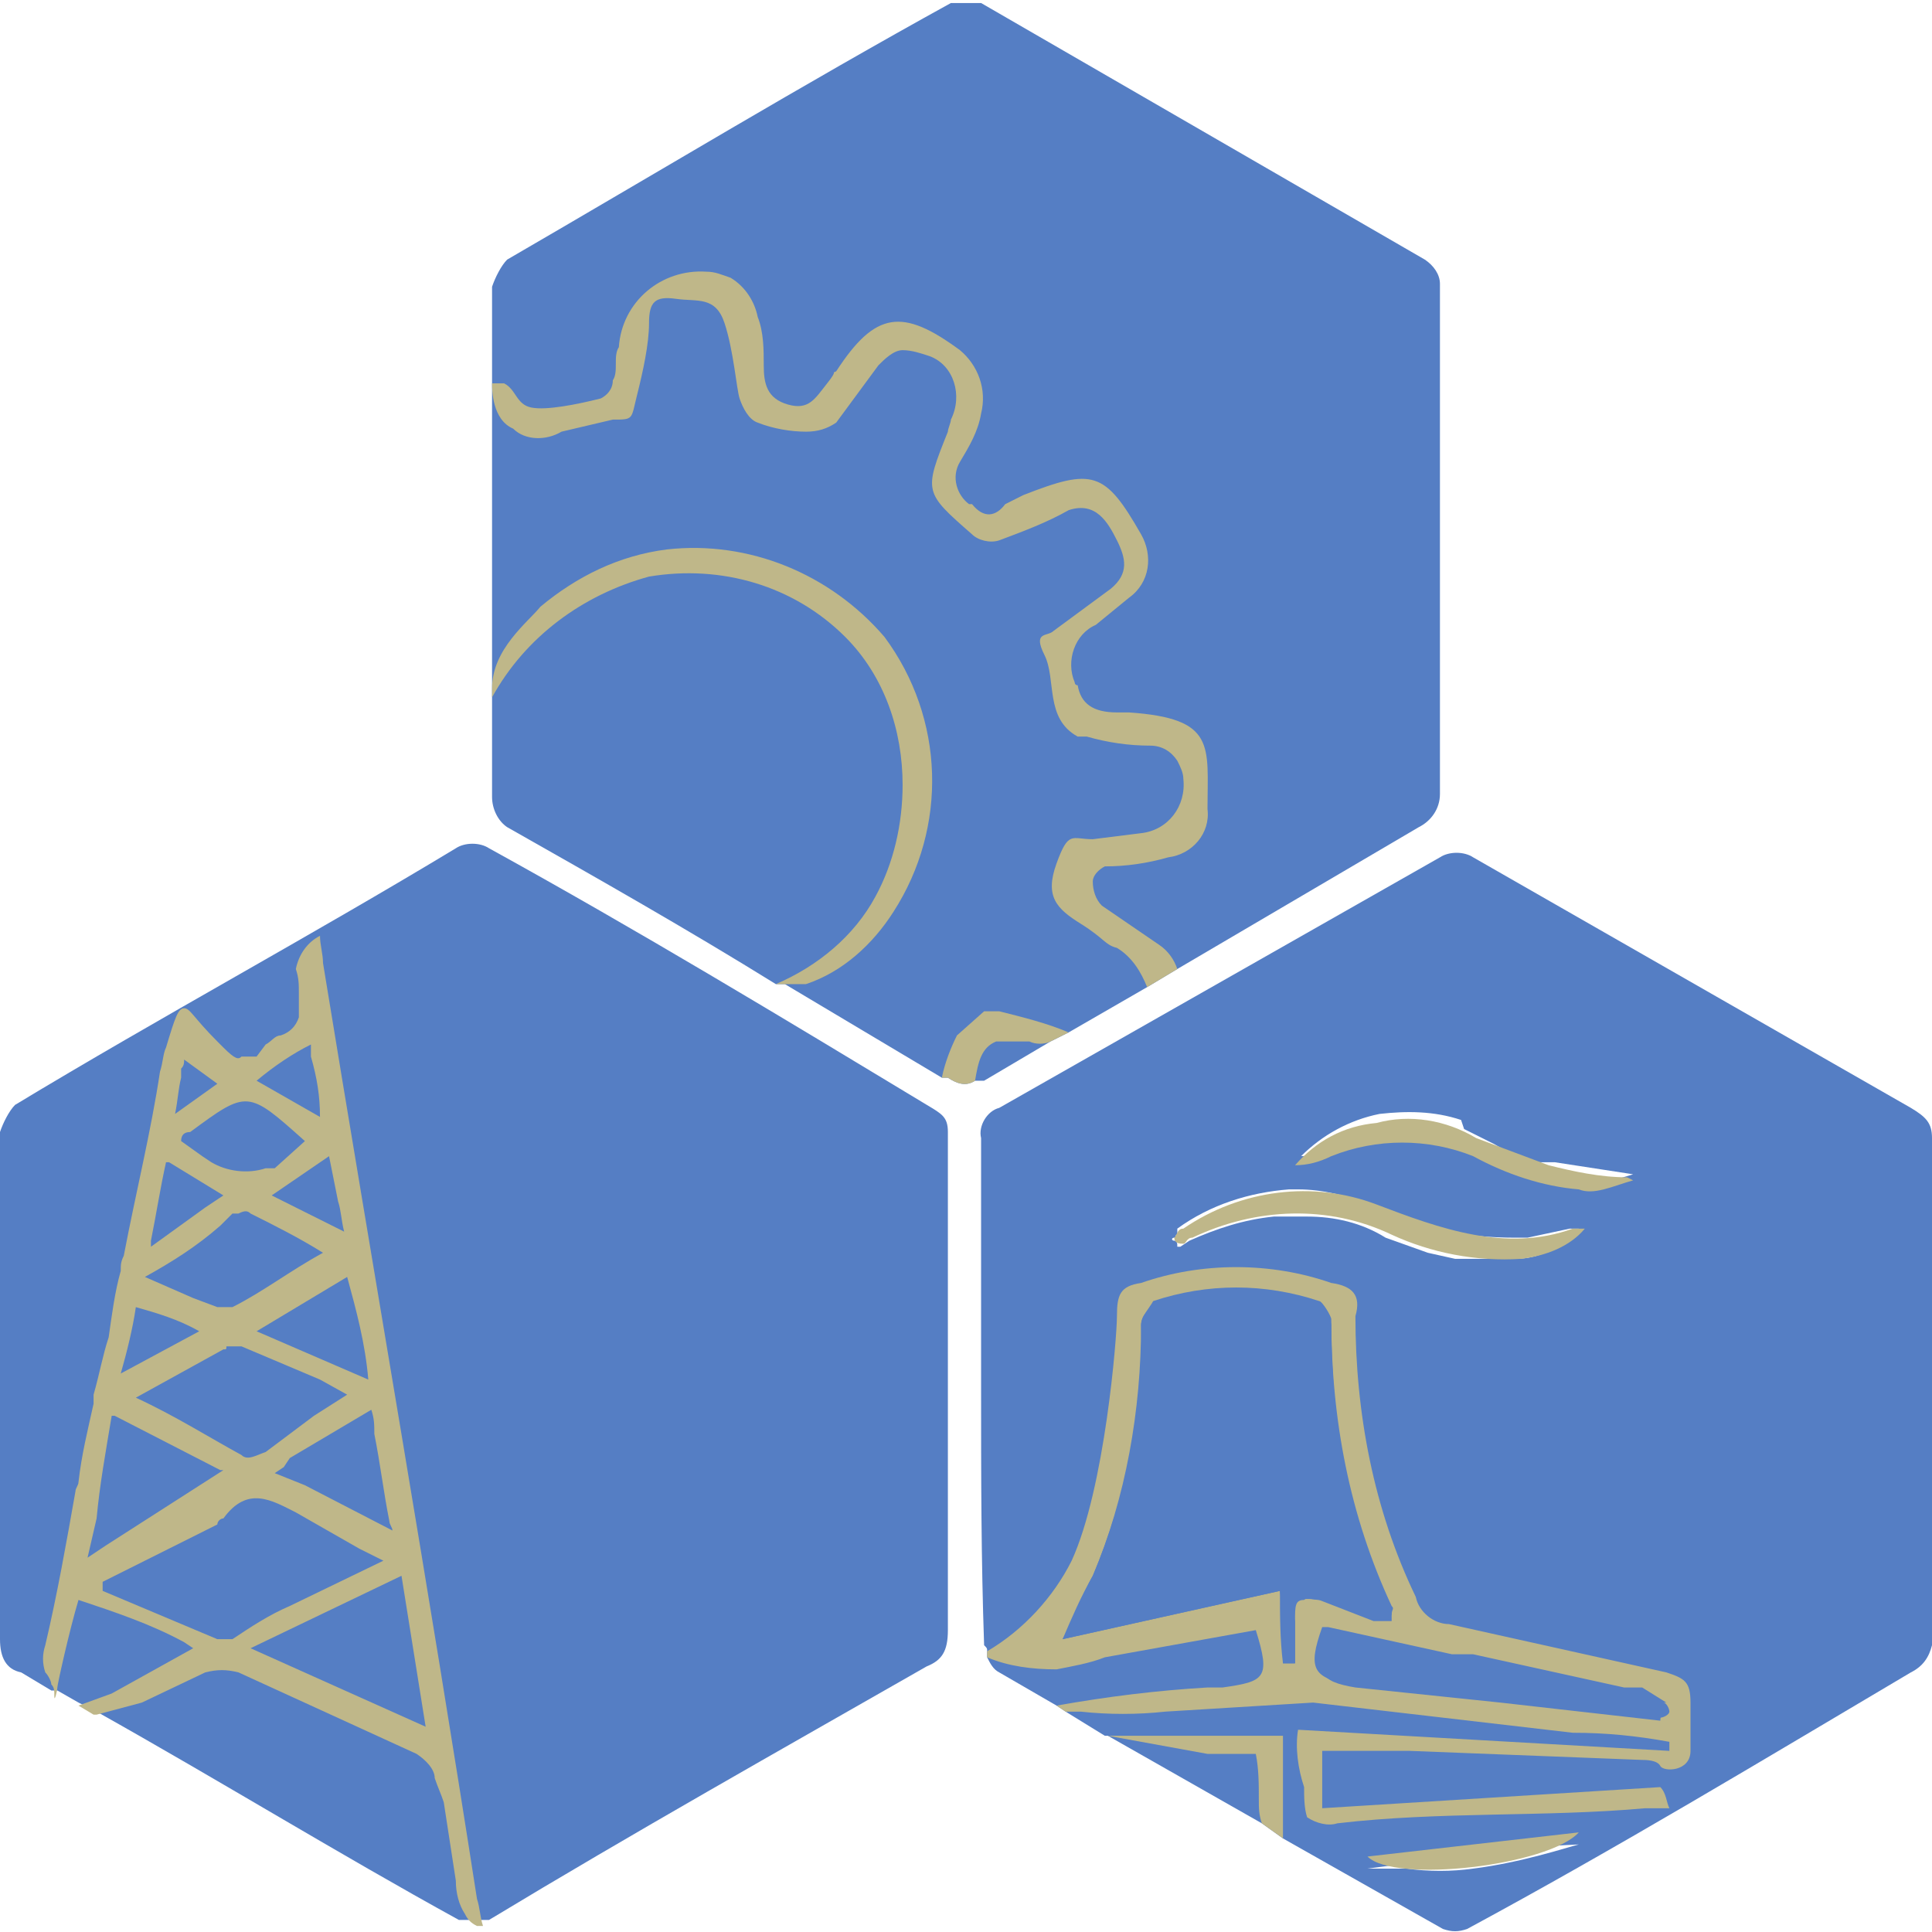
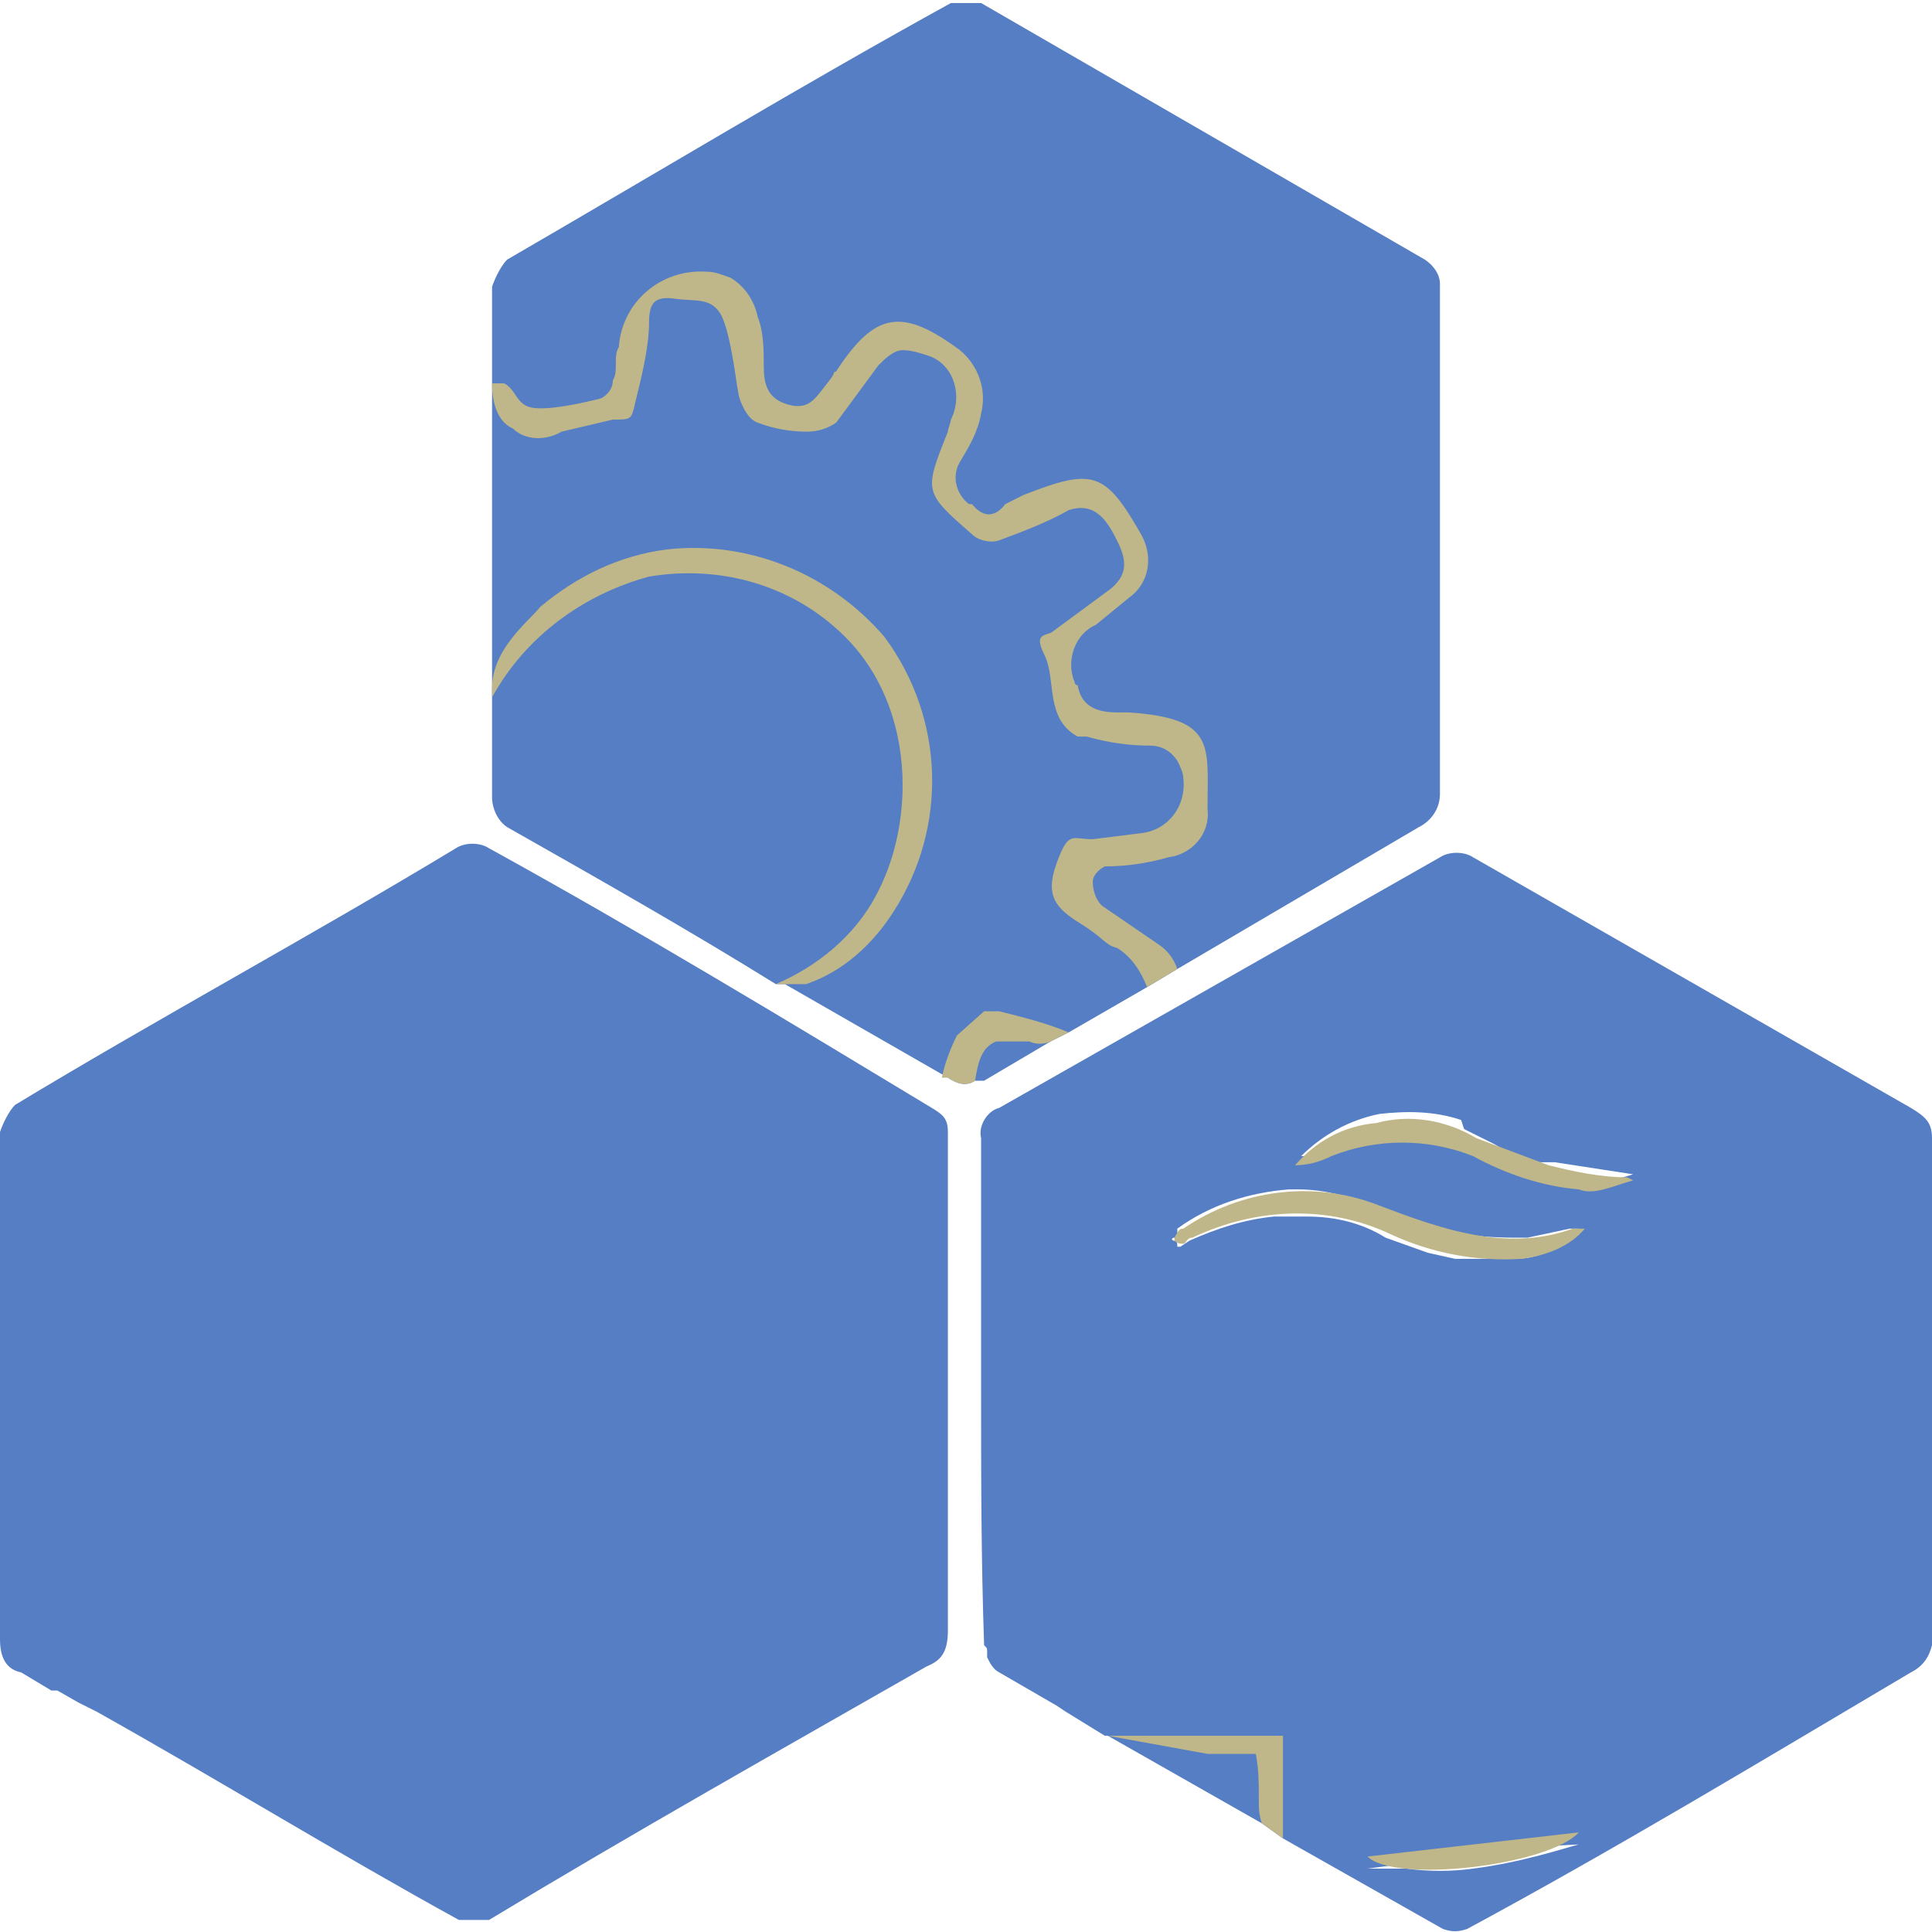
<svg xmlns="http://www.w3.org/2000/svg" version="1.1" id="Capa_1" x="0px" y="0px" viewBox="0 0 64 64" style="enable-background:new 0 0 64 64;" xml:space="preserve">
  <style type="text/css">
	.st0{fill:#557EC4;}
	.st1{fill:#BFB789;}
</style>
  <title>fav-icon</title>
-   <path class="st0" d="M47.7,9.4v16.9c0,0.5-0.3,0.9-0.7,1.1l-8,4.7l-1,0.6l-2.6,1.5l-0.6,0.3l-2.2,1.3h-0.3c-0.3,0.2-0.6,0.1-0.9-0.1  h-0.2L26,32.6h-0.3c-2.9-1.8-5.9-3.5-8.9-5.2c-0.3-0.2-0.5-0.6-0.5-1V9.5c0.1-0.3,0.3-0.7,0.5-0.9c5-2.9,9.8-5.8,14.7-8.5h1  l14.7,8.5C47.5,8.8,47.7,9.1,47.7,9.4z" />
+   <path class="st0" d="M47.7,9.4v16.9c0,0.5-0.3,0.9-0.7,1.1l-8,4.7l-1,0.6l-2.6,1.5l-0.6,0.3l-2.2,1.3h-0.3c-0.3,0.2-0.6,0.1-0.9-0.1  L26,32.6h-0.3c-2.9-1.8-5.9-3.5-8.9-5.2c-0.3-0.2-0.5-0.6-0.5-1V9.5c0.1-0.3,0.3-0.7,0.5-0.9c5-2.9,9.8-5.8,14.7-8.5h1  l14.7,8.5C47.5,8.8,47.7,9.1,47.7,9.4z" />
  <path class="st0" d="M63.3,36.7l-14.5-8.3c-0.3-0.2-0.8-0.2-1.1,0l-14.6,8.3c-0.4,0.1-0.7,0.6-0.6,1V46c0,2.9,0,5.6,0.1,8.5  c0.1,0.1,0.1,0.1,0.1,0.2v0.2c0.1,0.2,0.2,0.4,0.4,0.5l1.9,1.1l0.3,0.2l1.3,0.8h0.1l5.1,2.9l0.7,0.5l5.3,3c0.3,0.1,0.5,0.1,0.8,0  c5-2.7,9.8-5.6,14.7-8.5c0.4-0.2,0.6-0.5,0.7-0.9V37.7C64,37.2,63.8,37,63.3,36.7z M48.5,37.4l0.6,0.3l0.4,0.2l0,0  c0.5,0.3,1,0.5,1.5,0.6h0.5l2.6,0.4l0,0l-1,0.3h-0.5c-0.1,0-0.1,0-0.1-0.1c-1.2-0.3-2.4-0.6-3.6-1.1c-0.8-0.3-1.6-0.5-2.4-0.5l0,0  c-0.8,0.1-1.5,0.2-2.2,0.5c-0.4,0.2-0.8,0.3-1.3,0.3h0.1c0.7-0.7,1.6-1.2,2.6-1.4c0.9-0.1,1.8-0.1,2.7,0.2L48.5,37.4z M39,40.9v-0.2  c1.1-0.8,2.4-1.2,3.7-1.3H43c0.8,0,1.6,0.2,2.4,0.5c1.5,0.8,3.1,1.1,4.8,1.1h0.4l1.4-0.3h0.3c-0.5,0.6-1.3,1-2.1,1h-2l-0.9-0.2  L45.9,41c-0.8-0.5-1.7-0.7-2.6-0.7h-1.1c-1,0.1-1.9,0.4-2.8,0.8l-0.3,0.2H39c0-0.1,0-0.2-0.1-0.2c-0.1,0-0.1-0.1,0-0.1  S38.9,40.9,39,40.9z M48.8,61.9c-0.7,0.1-1.5,0.1-2.2,0h-1.3c2.4-0.3,4.6-0.7,7-0.8C51.9,61.2,50.4,61.7,48.8,61.9z" />
  <path class="st0" d="M30.7,36.6c-4.8-2.9-9.6-5.8-14.5-8.5c-0.3-0.2-0.8-0.2-1.1,0c-4.8,2.9-9.8,5.6-14.6,8.5  c-0.2,0.2-0.4,0.6-0.5,0.9v16.8c0,0.6,0.2,1,0.7,1.1l1,0.6h0.2l0.7,0.4l0.6,0.3c4.1,2.3,8,4.7,12,6.9h1c4.8-2.9,9.6-5.6,14.5-8.4  c0.5-0.2,0.7-0.5,0.7-1.2V37.5C31.4,37,31.2,36.9,30.7,36.6z" />
  <path class="st1" d="M40,26.8c0.1,0.8-0.5,1.5-1.3,1.6c-0.7,0.2-1.4,0.3-2.1,0.3c-0.2,0.1-0.4,0.3-0.4,0.5c0,0.3,0.1,0.6,0.3,0.8  l1.9,1.3c0.3,0.2,0.5,0.5,0.6,0.8l-1,0.6c-0.2-0.5-0.5-1-1-1.3c-0.4-0.1-0.4-0.3-1.2-0.8s-1.2-0.9-0.8-2s0.5-0.8,1.2-0.8l1.6-0.2  c0.9-0.1,1.5-0.9,1.4-1.8c0-0.2-0.1-0.4-0.2-0.6c-0.2-0.3-0.5-0.5-0.9-0.5c-0.7,0-1.4-0.1-2.1-0.3h-0.3c-1.1-0.6-0.7-1.9-1.1-2.7  s0.1-0.6,0.3-0.8l1.9-1.4c0.6-0.5,0.5-1,0.2-1.6s-0.7-1.3-1.6-1c-0.7,0.4-1.5,0.7-2.3,1c-0.3,0.1-0.7,0-0.9-0.2  c-1.6-1.4-1.6-1.4-0.8-3.4c0-0.1,0.1-0.3,0.1-0.4c0.4-0.8,0.1-1.8-0.7-2.1c-0.3-0.1-0.6-0.2-0.9-0.2c-0.3,0-0.6,0.3-0.8,0.5L27.7,14  c-0.3,0.2-0.6,0.3-1,0.3c-0.5,0-1.1-0.1-1.6-0.3c-0.3-0.1-0.5-0.5-0.6-0.8s-0.2-1.6-0.5-2.5s-0.9-0.7-1.6-0.8s-0.9,0.1-0.9,0.8  s-0.2,1.6-0.4,2.4s-0.1,0.8-0.8,0.8l-1.7,0.4c-0.5,0.3-1.2,0.3-1.6-0.1c-0.7-0.3-0.7-1.3-0.7-1.5h0.4c0.4,0.2,0.4,0.7,0.9,0.8  s1.5-0.1,2.3-0.3c0.2-0.1,0.4-0.3,0.4-0.6c0.2-0.3,0-0.8,0.2-1.1c0.1-1.5,1.4-2.6,2.9-2.5c0.3,0,0.5,0.1,0.8,0.2  c0.5,0.3,0.8,0.8,0.9,1.3c0.2,0.5,0.2,1.1,0.2,1.6c0,0.6,0.1,1.1,0.8,1.3s0.9-0.2,1.3-0.7s0.1-0.3,0.3-0.4c1.3-2,2.2-2.1,4.1-0.7  c0.6,0.5,0.9,1.3,0.7,2.1c-0.1,0.6-0.4,1.1-0.7,1.6c-0.3,0.5-0.1,1.1,0.3,1.4c0,0,0,0,0.1,0c0.4,0.5,0.8,0.4,1.1,0l0.6-0.3  c2.3-0.9,2.7-0.8,3.9,1.3c0.4,0.7,0.3,1.6-0.4,2.1l-1.1,0.9c-0.7,0.3-1,1.2-0.7,1.9c0,0,0,0.1,0.1,0.1c0.1,0.6,0.5,0.9,1.3,0.9h0.4  C40.3,23.8,40,24.7,40,26.8z" />
  <path class="st1" d="M29.6,30.2c-0.7,1.1-1.7,2-2.9,2.4h-1c1.4-0.6,2.6-1.6,3.3-2.9c0.6-1.1,0.9-2.4,0.9-3.7c0-1.8-0.6-3.6-1.9-4.9  c-1.7-1.7-4.1-2.4-6.5-2c-2.2,0.6-4.1,2-5.2,4v-0.3c0-1.3,1.2-2.2,1.6-2.7c1.2-1,2.6-1.7,4.2-1.9c2.7-0.3,5.4,0.8,7.2,2.9  C31.3,23.8,31.4,27.4,29.6,30.2z" />
  <path class="st1" d="M35.4,34.2l-0.6,0.3c-0.2,0.1-0.5,0.1-0.7,0H33c-0.5,0.2-0.6,0.7-0.7,1.3c-0.3,0.2-0.6,0.1-0.9-0.1h-0.2  c0.1-0.5,0.3-1,0.5-1.4l0.9-0.8h0.5C33.9,33.7,34.7,33.9,35.4,34.2L35.4,34.2z" />
-   <path class="st1" d="M55.2,55.4L48,53.8c-0.5,0-1-0.4-1.1-0.9c-1.4-2.9-2-6.1-2-9.3c0.2-0.7-0.1-1-0.8-1.1c-2-0.7-4.3-0.7-6.3,0  c-0.7,0.1-0.8,0.4-0.8,1.1s-0.4,5.7-1.5,8.1c-0.6,1.2-1.6,2.3-2.8,3v0.2c0.7,0.3,1.5,0.4,2.3,0.4c0.5-0.1,1.1-0.2,1.6-0.4l5-0.9  c0.5,1.6,0.3,1.7-1.1,1.9H40c-1.7,0.1-3.3,0.3-5,0.6l0.3,0.2h0.5c0.9,0.1,1.9,0.1,2.8,0l4.9-0.3l8.6,1c1.1,0,2.1,0.1,3.2,0.3V58  L43,57.3c-0.1,0.6,0,1.3,0.2,1.9c0,0.3,0,0.7,0.1,1c0.3,0.2,0.7,0.3,1,0.2c3.4-0.4,6.9-0.2,10.2-0.5h0.8c-0.1-0.2-0.1-0.5-0.3-0.7  l-11.2,0.7V58h2.9l7.7,0.3c0.1,0,0.5,0,0.6,0.2s1,0.2,1-0.5v-1.6C56,55.7,55.8,55.6,55.2,55.4z M43.2,53c-0.3,0-0.3,0.2-0.3,0.7v1.4  h-0.4c-0.1-0.8-0.1-1.6-0.1-2.4l-7.2,1.6c0.5-0.8,0.6-1.4,1-2.1c1.1-2.6,1.7-5.5,1.6-8.3l0,0c0-0.3,0.2-0.5,0.4-0.6  c1.8-0.6,3.7-0.6,5.5,0c0.1,0.1,0.4,0.4,0.4,0.6l0,0c0,3.3,0.6,6.5,2,9.5v0.3h-0.6L43.7,53C43.5,53,43.3,52.9,43.2,53z M55,56.9  L55,56.9l-4.9-0.6h-0.5l-4.8-0.5c-1.3-0.2-1.5-0.5-1-1.9H44l4.1,0.9h0.7l5,1.1h0.6l0.8,0.5h-0.1c0.1,0,0.2,0.2,0.2,0.3  S55.1,56.9,55,56.9z" />
  <path class="st1" d="M38.9,41c0.1-0.1,0.1-0.3,0.3-0.3c1.9-1.3,4.3-1.6,6.4-0.8c2.1,0.8,4.3,1.6,6.5,0.8h0.4c-0.5,0.6-1.3,0.9-2.1,1  c-1.5,0.1-3-0.2-4.3-0.8c-2.1-1-4.5-0.9-6.6,0.1c-0.2,0-0.2,0.2-0.3,0.2S38.9,41.2,38.9,41z" />
  <path class="st1" d="M54.1,39.1c-0.7,0.2-1.3,0.5-1.8,0.3c-1.2-0.1-2.4-0.5-3.5-1.1c-1.5-0.6-3.2-0.6-4.7,0  c-0.4,0.2-0.8,0.3-1.2,0.3c0.7-0.8,1.6-1.3,2.7-1.4c1.1-0.3,2.3-0.1,3.3,0.5l2.4,0.9c0.8,0.2,1.7,0.4,2.6,0.4L54.1,39.1z" />
  <path class="st1" d="M45.3,61.5l7-0.8C51.3,61.8,46.2,62.4,45.3,61.5z" />
  <path class="st1" d="M42.5,57.5v3.4l-0.7-0.5c-0.1-0.3-0.1-0.5-0.1-0.8c0-0.5,0-1-0.1-1.5H40l-3.3-0.6  C36.7,57.5,42.5,57.5,42.5,57.5z" />
-   <path class="st1" d="M15.8,62.9c-1.6-10.3-3.4-20.6-5.1-31c0-0.3-0.1-0.6-0.1-0.9c-0.4,0.2-0.7,0.6-0.8,1.1c0.1,0.3,0.1,0.5,0.1,0.8  v0.8c-0.1,0.3-0.3,0.5-0.6,0.6c-0.2,0-0.3,0.2-0.5,0.3L8.5,35H8c-0.1,0.1-0.2,0.1-0.6-0.3l-0.2-0.2c-0.8-0.8-0.9-1.1-1.1-1.1  s-0.3,0.3-0.6,1.3l0,0c-0.1,0.2-0.1,0.5-0.2,0.8c-0.3,2-0.8,4-1.2,6.1C4,41.8,4,41.9,4,42.1c-0.2,0.7-0.3,1.5-0.4,2.2  c-0.2,0.6-0.3,1.2-0.5,1.9v0.3c-0.2,0.9-0.4,1.7-0.5,2.6c0,0.1-0.1,0.2-0.1,0.3c-0.3,1.7-0.6,3.4-1,5.1l0,0c-0.1,0.3-0.1,0.6,0,0.9  c0.1,0.1,0.2,0.3,0.2,0.4c0.1,0.1,0.1,0.2,0.1,0.4s0.1-0.2,0.1-0.3S2.3,54,2.6,53c1.2,0.4,2.4,0.8,3.5,1.4l0.3,0.2l-2.7,1.5  l-1.1,0.4l0,0l0.5,0.3h0.1l1.5-0.4l2.1-1c0.4-0.1,0.7-0.1,1.1,0l5.9,2.7c0.3,0.2,0.6,0.5,0.6,0.8c0.1,0.3,0.2,0.5,0.3,0.8l0.4,2.6  c0,0.4,0.1,0.8,0.3,1.1c0.1,0.2,0.2,0.3,0.4,0.4H16C15.9,63.5,15.9,63.2,15.8,62.9z M12.4,47.5L12.4,47.5c0.2,1,0.3,1.9,0.5,2.9l0,0  c0,0.1,0.1,0.2,0.1,0.3l0,0l-2.9-1.5l-1-0.4l0.3-0.2l0.2-0.3l2.7-1.6C12.4,47,12.4,47.2,12.4,47.5z M8.8,48.1  c-0.3,0.1-0.6,0.3-0.8,0.1h0c-1.1-0.6-2.2-1.3-3.5-1.9l2.9-1.6c0.1,0,0.1,0,0.1-0.1H8l2.6,1.1l0.9,0.5l-1.1,0.7L8.8,48.1z   M12.2,45.7l-3.7-1.6l3-1.8C11.8,43.4,12.1,44.5,12.2,45.7z M10.9,38.3L10.9,38.3l0.3,1.5c0.1,0.3,0.1,0.6,0.2,1L9,39.6L10.9,38.3z   M10.3,34.6V35c0.2,0.7,0.3,1.3,0.3,2l-2.1-1.2C9.1,35.3,9.7,34.9,10.3,34.6z M10.1,37.8l-1,0.9H8.8c-0.6,0.2-1.3,0.1-1.8-0.2  l-0.3-0.2L6,37.8c0-0.2,0.1-0.3,0.3-0.3C8.2,36.1,8.2,36.1,10.1,37.8z M6,35.7L6,35.7v-0.3c0.1-0.1,0.1-0.2,0.1-0.3l1.1,0.8l-1.4,1  C5.9,36.4,5.9,36.1,6,35.7z M5,41.1c0.2-1,0.3-1.7,0.5-2.6h0.1l1.8,1.1L6.8,40L5,41.3V41.1z M7.3,40.6L7.3,40.6l0.4-0.4h0.2  c0.2-0.1,0.3-0.1,0.4,0c0.8,0.4,1.6,0.8,2.4,1.3c-1.1,0.6-2,1.3-3,1.8H7.2L6.4,43l-1.6-0.7C5.7,41.8,6.5,41.3,7.3,40.6z M4.5,43.3  c0.7,0.2,1.4,0.4,2.1,0.8L4,45.5C4.2,44.8,4.4,44,4.5,43.3z M3.2,50.3c0.1-1.1,0.3-2.2,0.5-3.4h0.1l3.5,1.8h0.1l-3.9,2.5l-0.6,0.4  L3.2,50.3z M7.7,54.3H7.2l-3.8-1.6v-0.3l3.8-1.9c0-0.1,0.1-0.2,0.2-0.2h0c0.8-1.1,1.6-0.6,2.4-0.2l2.1,1.2l0.8,0.4l-3.1,1.5  C8.9,53.5,8.3,53.9,7.7,54.3z M8.3,54.6l5-2.4l0.8,5L8.3,54.6z" />
  <path class="st0" d="M46.1,53.5L43.7,53c-0.7-0.1-1,0-0.8,0.7v1.4h-0.4c0-0.8,0-1.6-0.1-2.4l-7.2,1.6c0.3-0.7,0.6-1.4,1-2.1  c1.1-2.6,1.6-5.5,1.6-8.3c0-0.3,0.3-0.6,0.4-0.8c1.8-0.6,3.7-0.6,5.5,0c0.1,0,0.4,0.5,0.4,0.6c0,3.3,0.6,6.5,2,9.5  C46.2,53.3,46.1,53.3,46.1,53.5z" />
  <path class="st0" d="M55,57l-5.3-0.6l-4.8-0.5c-1.2-0.2-1.4-0.5-0.9-1.9l4.3,0.9c2.1,0.5,4.2,1,6.2,1.3c0.4,0,0.5,0.3,0.8,0.5  C55.1,56.7,55,56.8,55,57z" />
</svg>